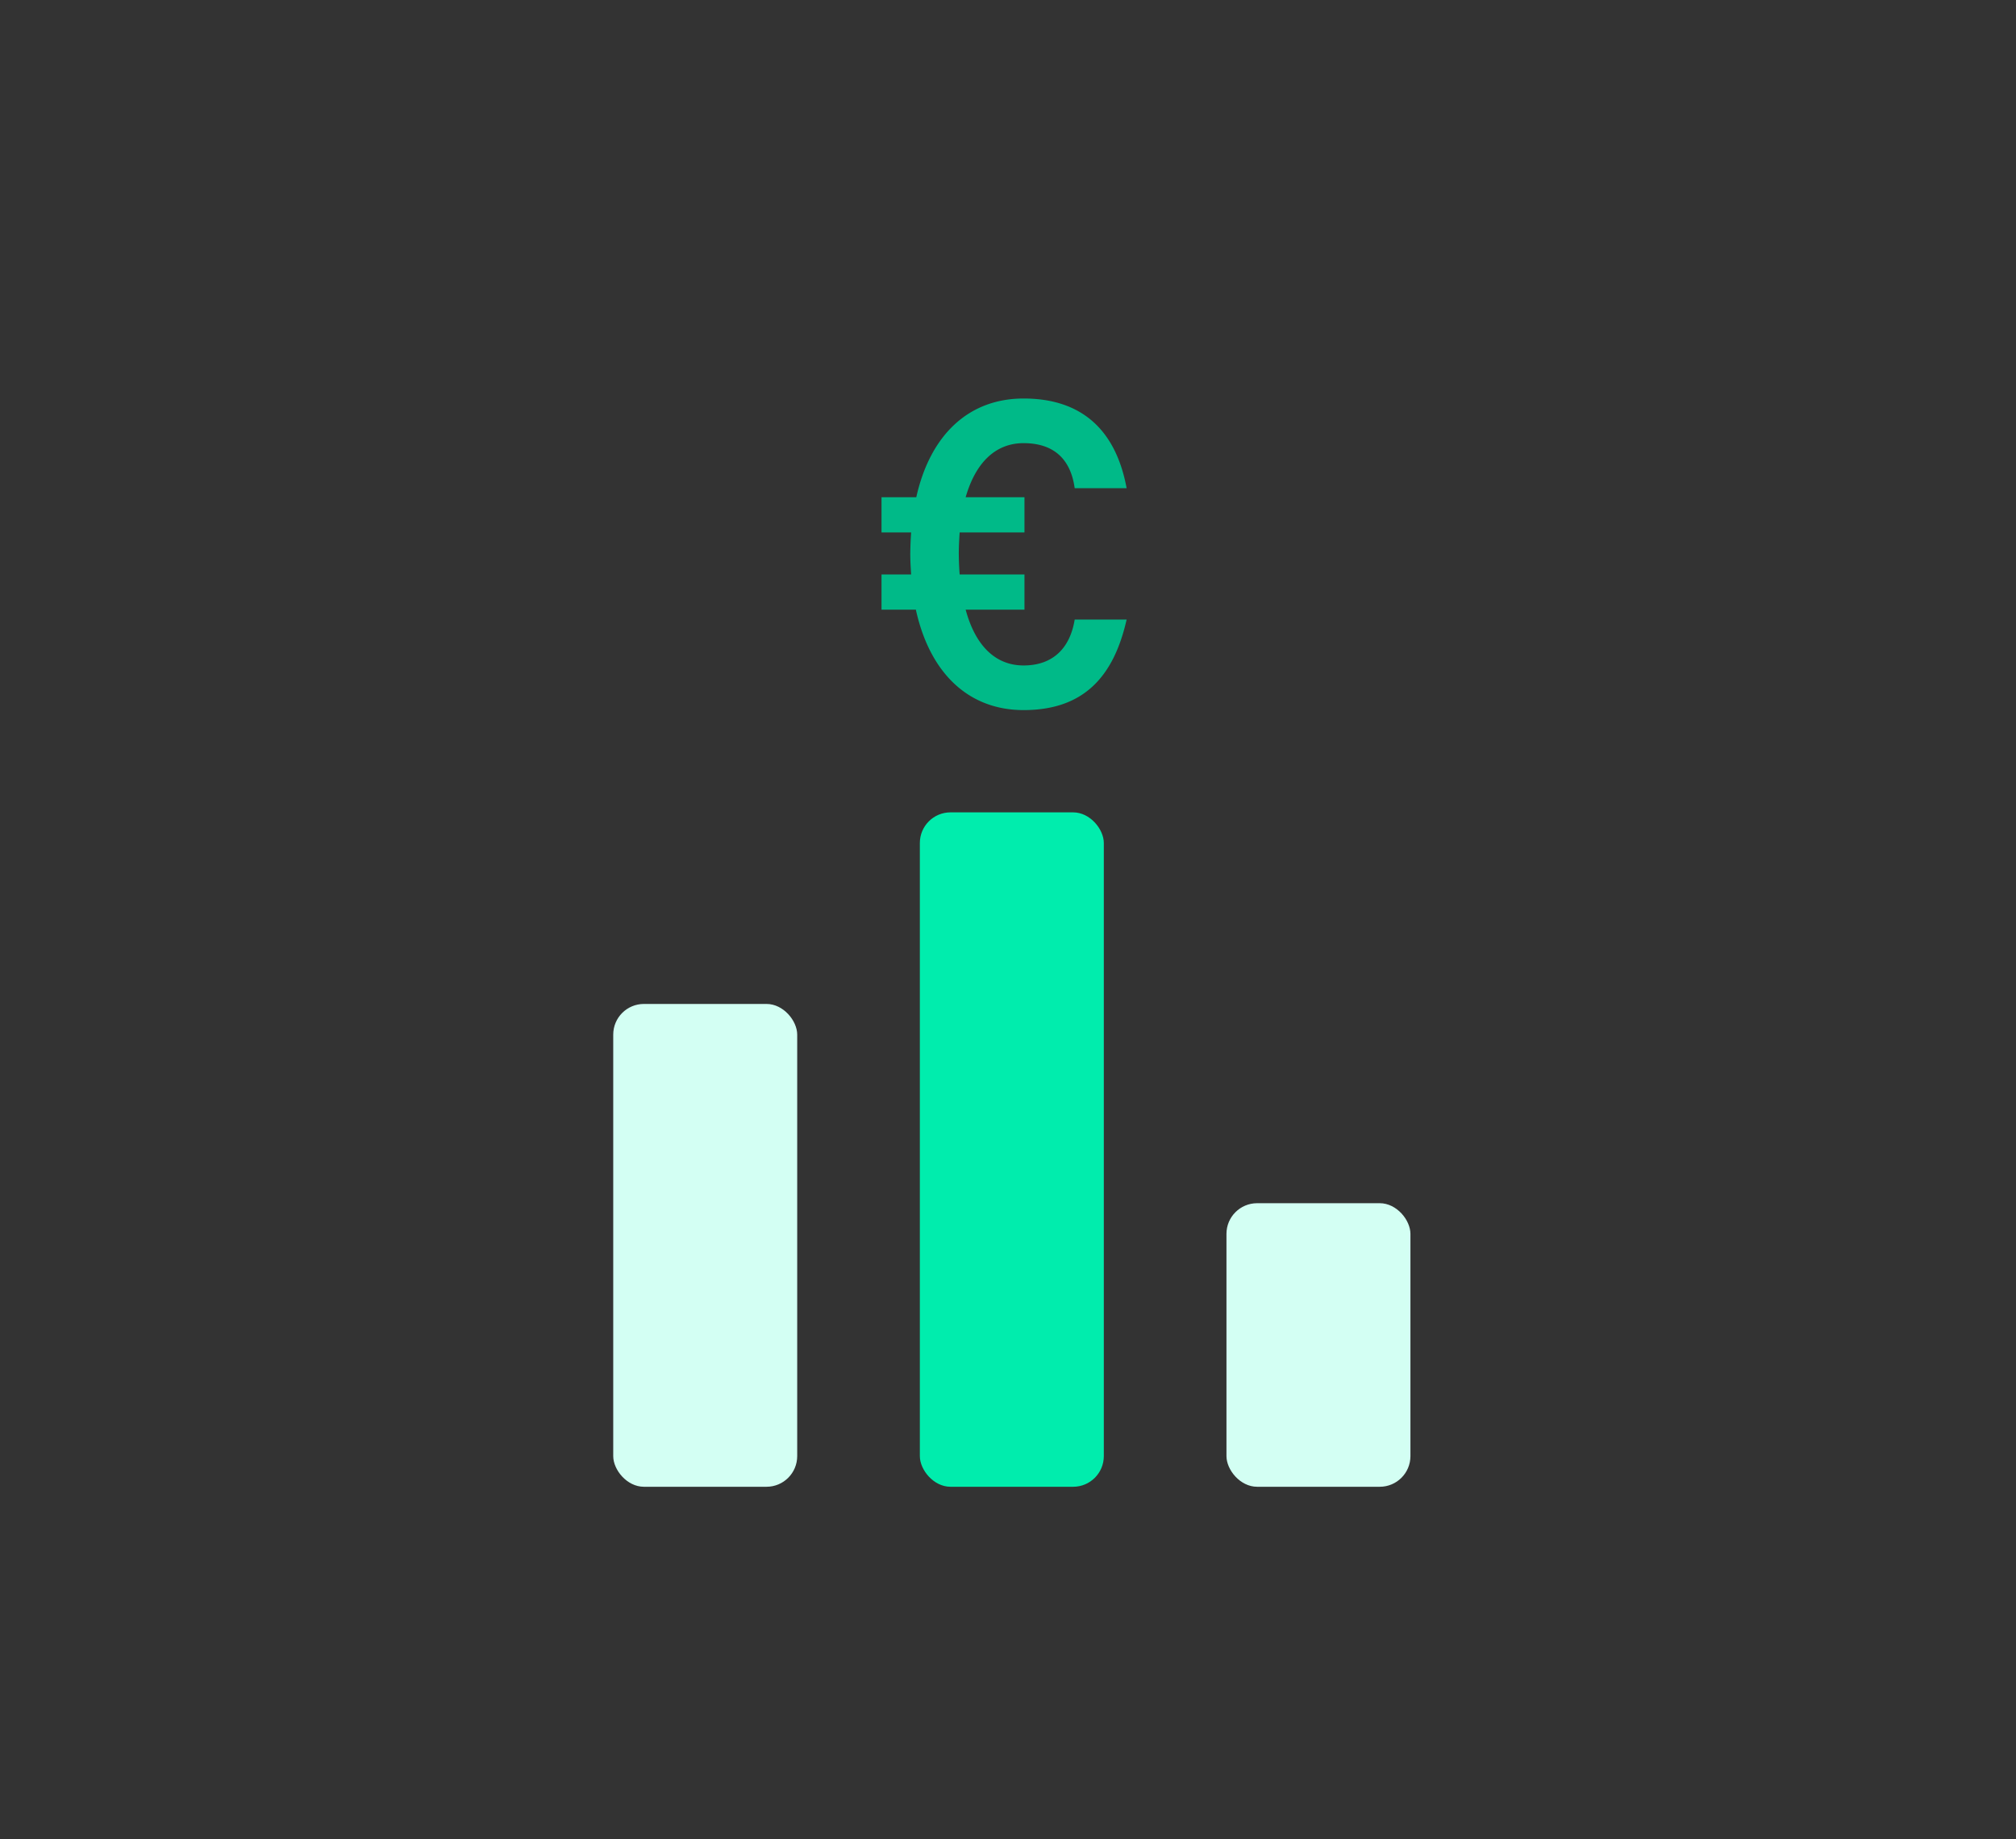
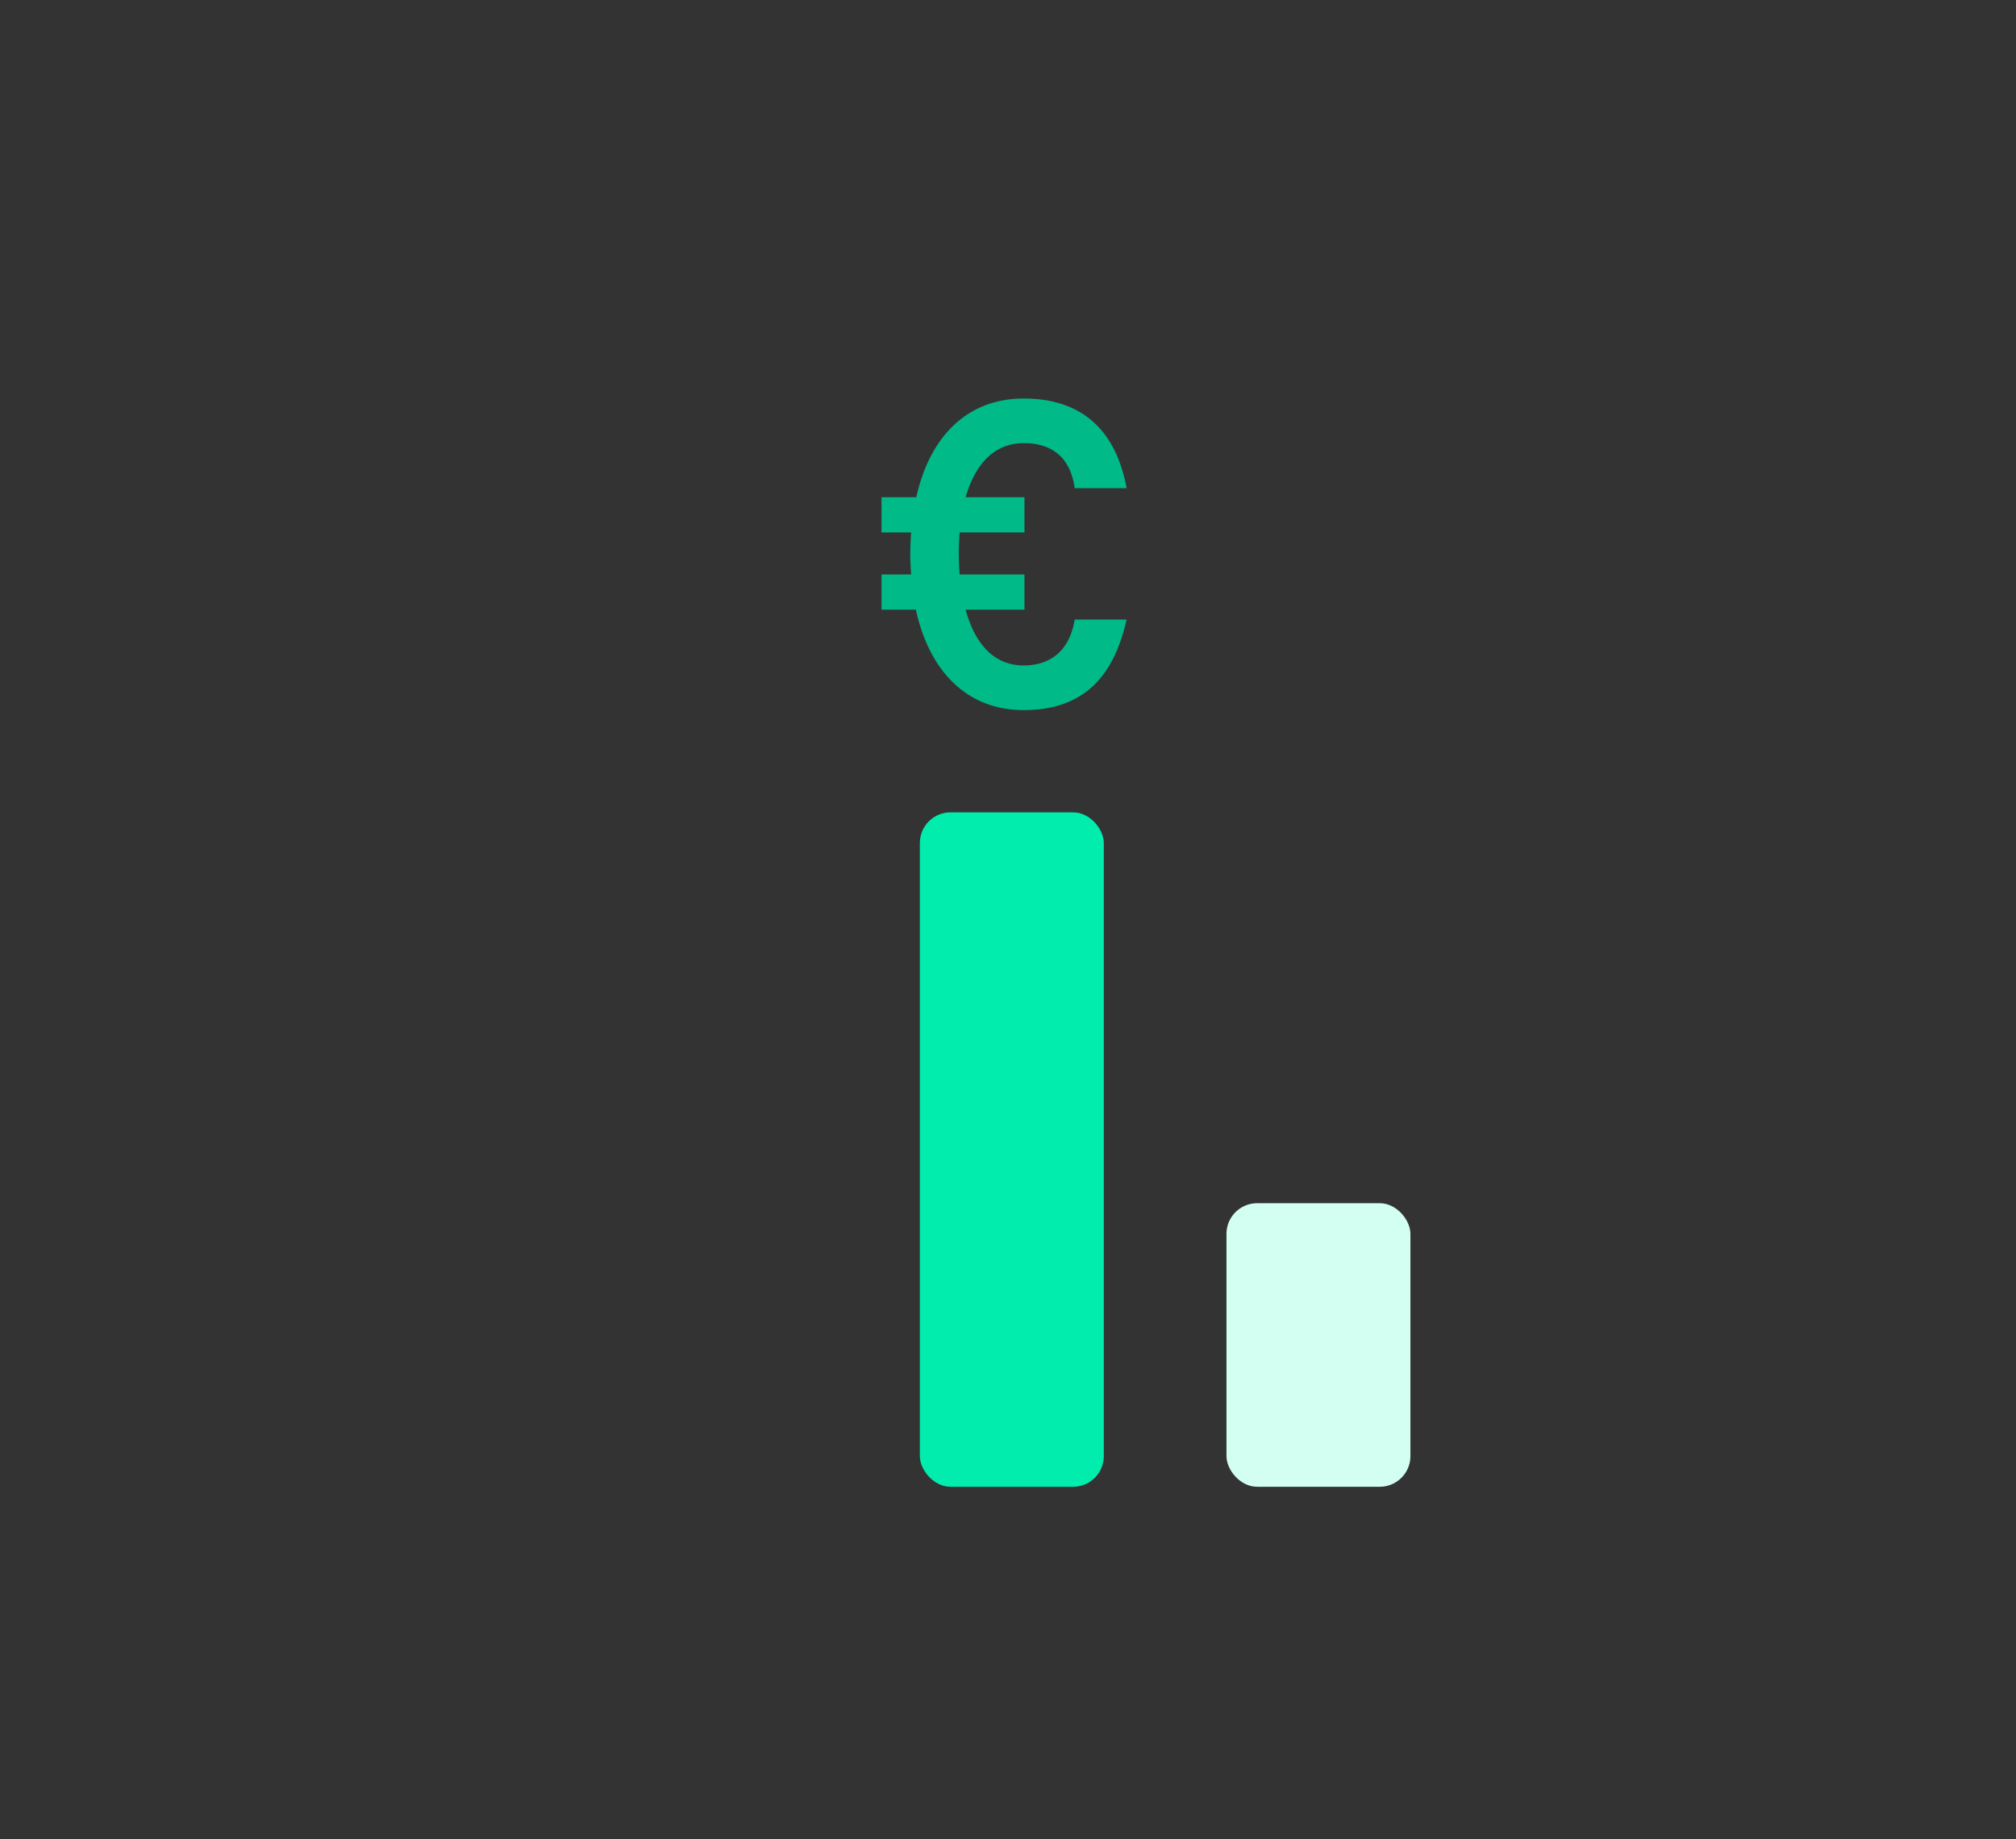
<svg xmlns="http://www.w3.org/2000/svg" width="263" height="240" fill="none">
  <rect width="100%" height="100%" fill="#333333" stroke="none" />
  <rect x="120" y="106" width="24" height="88" rx="4" fill="#00EDAD" />
-   <rect x="80" y="131" width="24" height="63" rx="4" fill="#D3FFF3" />
  <rect x="160" y="157" width="24" height="37" rx="4" fill="#D3FFF3" />
  <path d="M133.536 86.832c-3.752 0-6.328-2.688-7.56-7.28h7.672V74.96h-8.456a39.777 39.777 0 0 1-.112-2.688c0-1.008.056-1.904.112-2.8h8.456V64.88h-7.672c1.288-4.48 3.864-7.056 7.56-7.056 3.64 0 6.104 1.792 6.664 5.88h6.776c-1.4-7.56-5.824-11.704-13.44-11.704-7.224 0-12.208 4.816-14 12.88H115v4.592h3.864a44.981 44.981 0 0 0-.112 2.8c0 .952.056 1.848.112 2.688H115v4.592h4.48c1.792 8.176 6.776 13.104 14.056 13.104 7.84 0 11.76-4.368 13.44-11.816H140.2c-.616 3.808-2.912 5.992-6.664 5.992Z" fill="#00BA88" />
</svg>